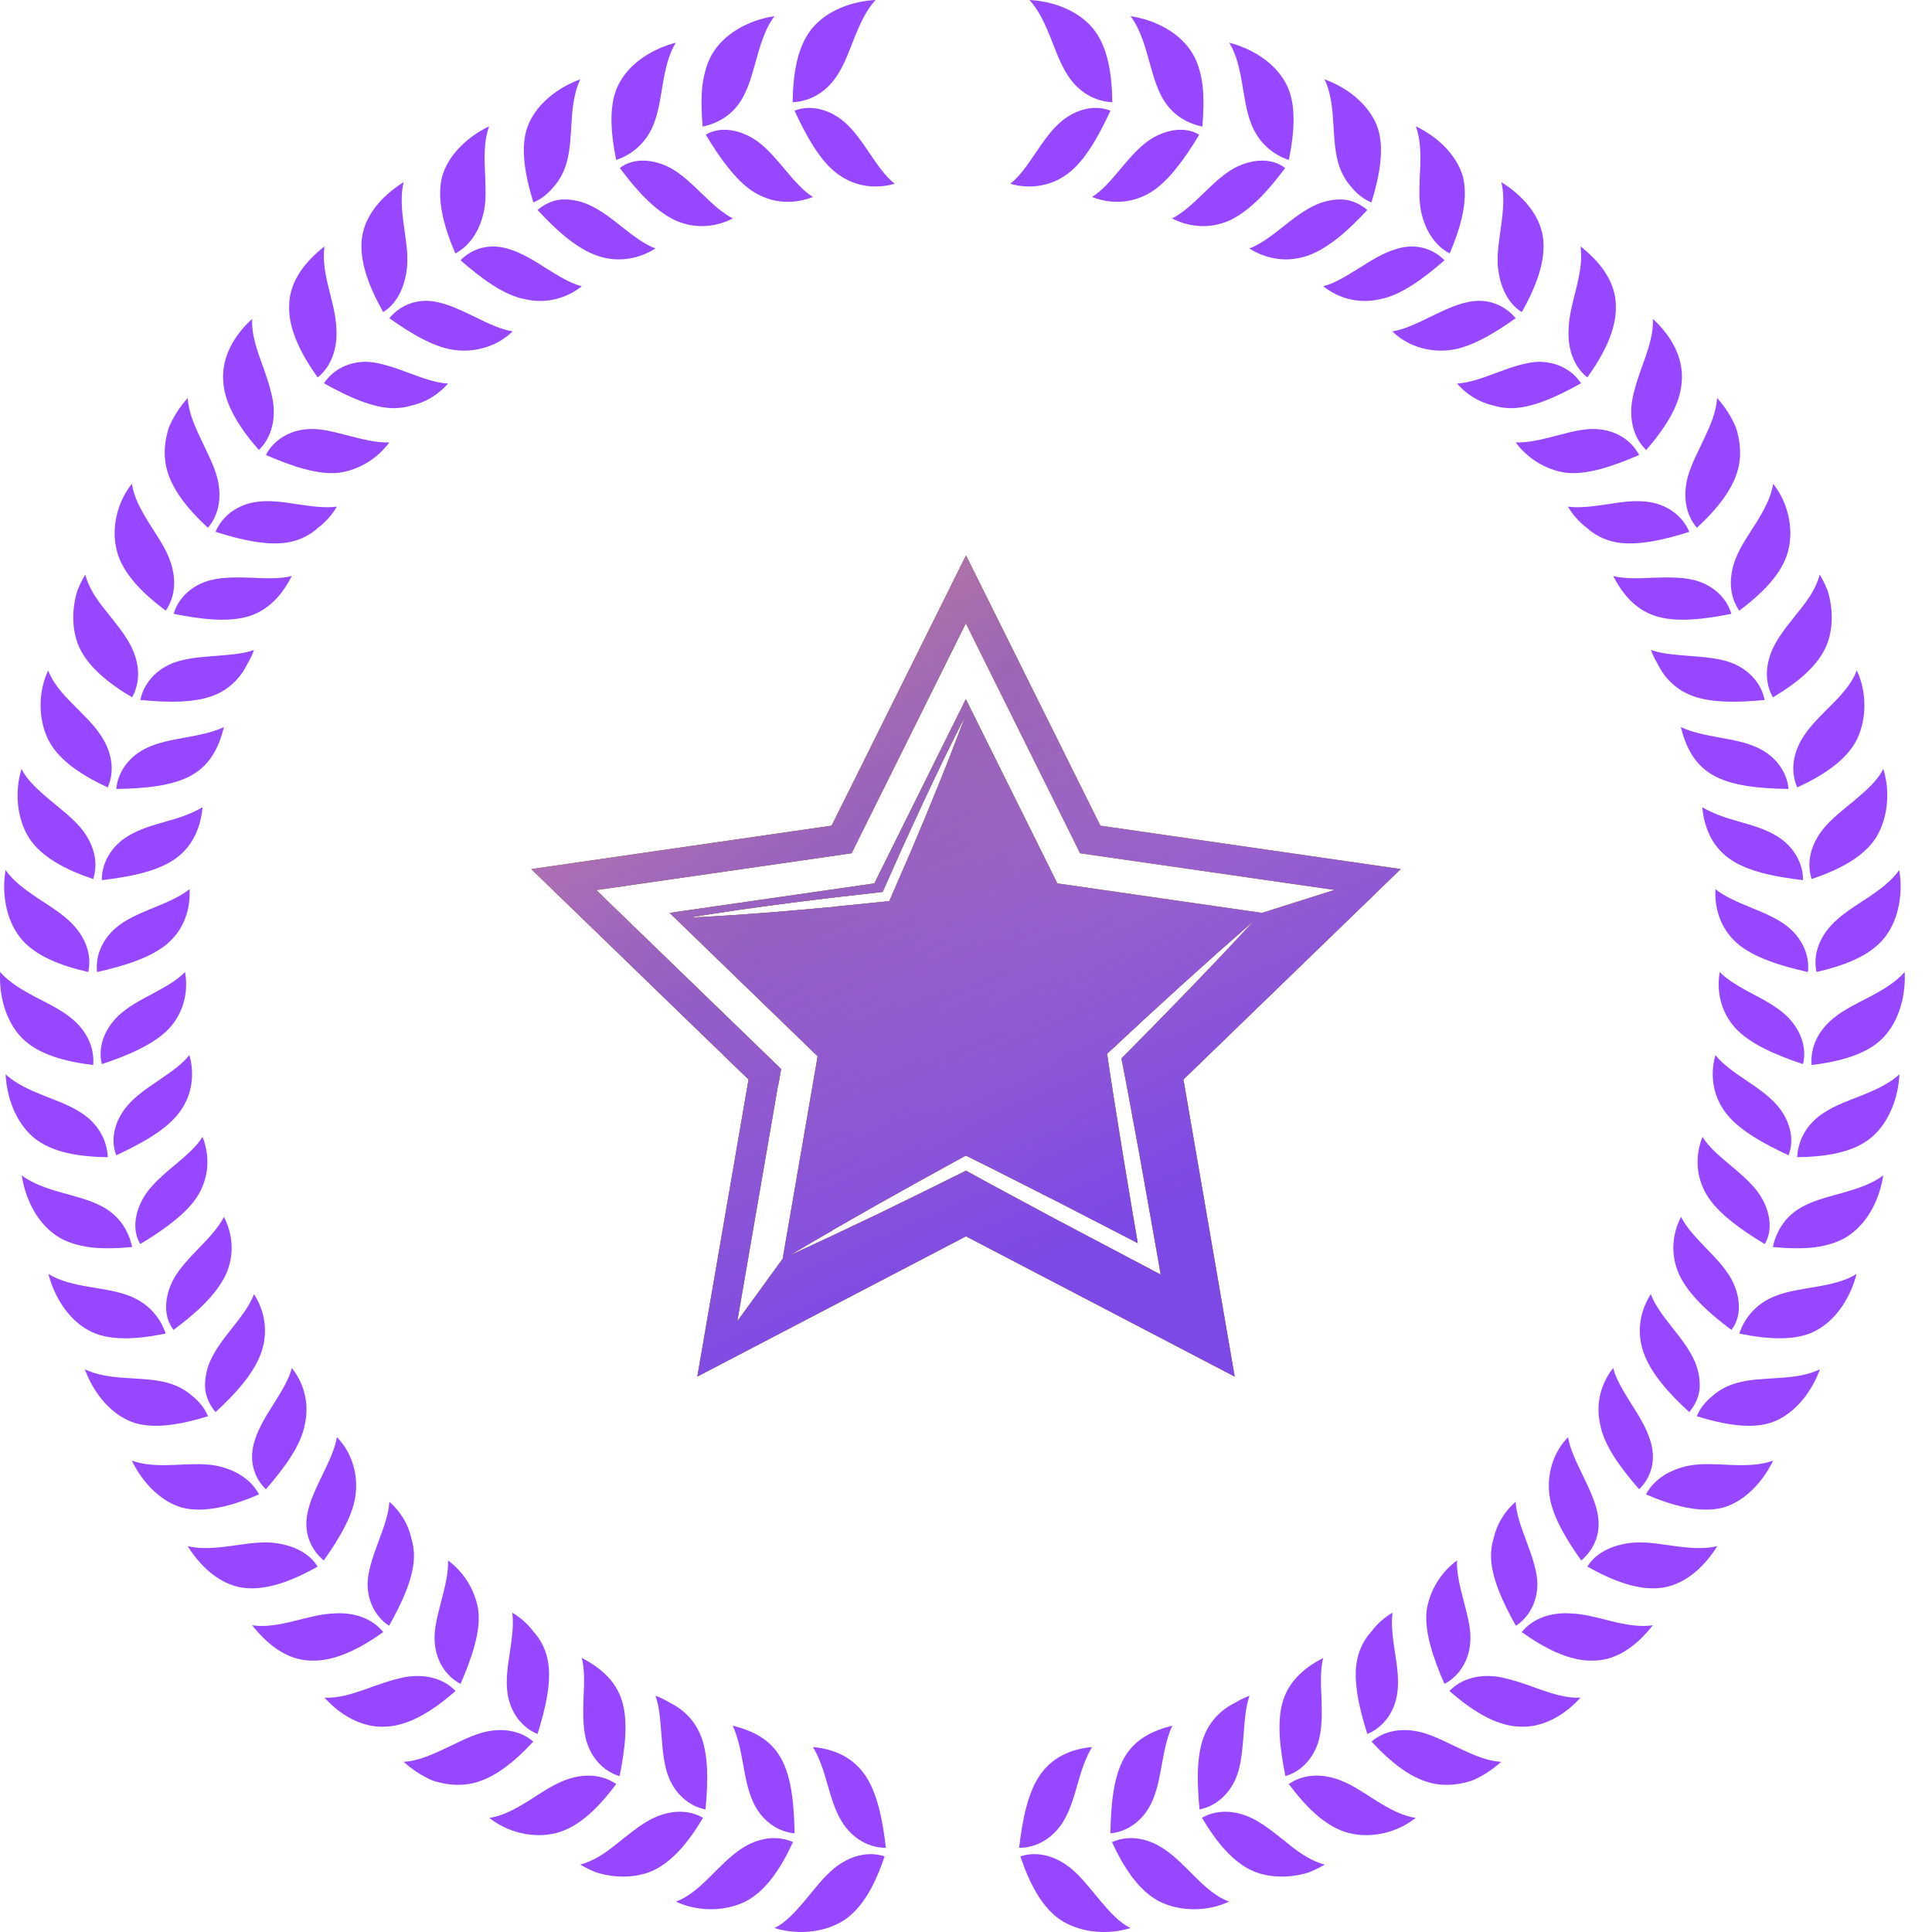
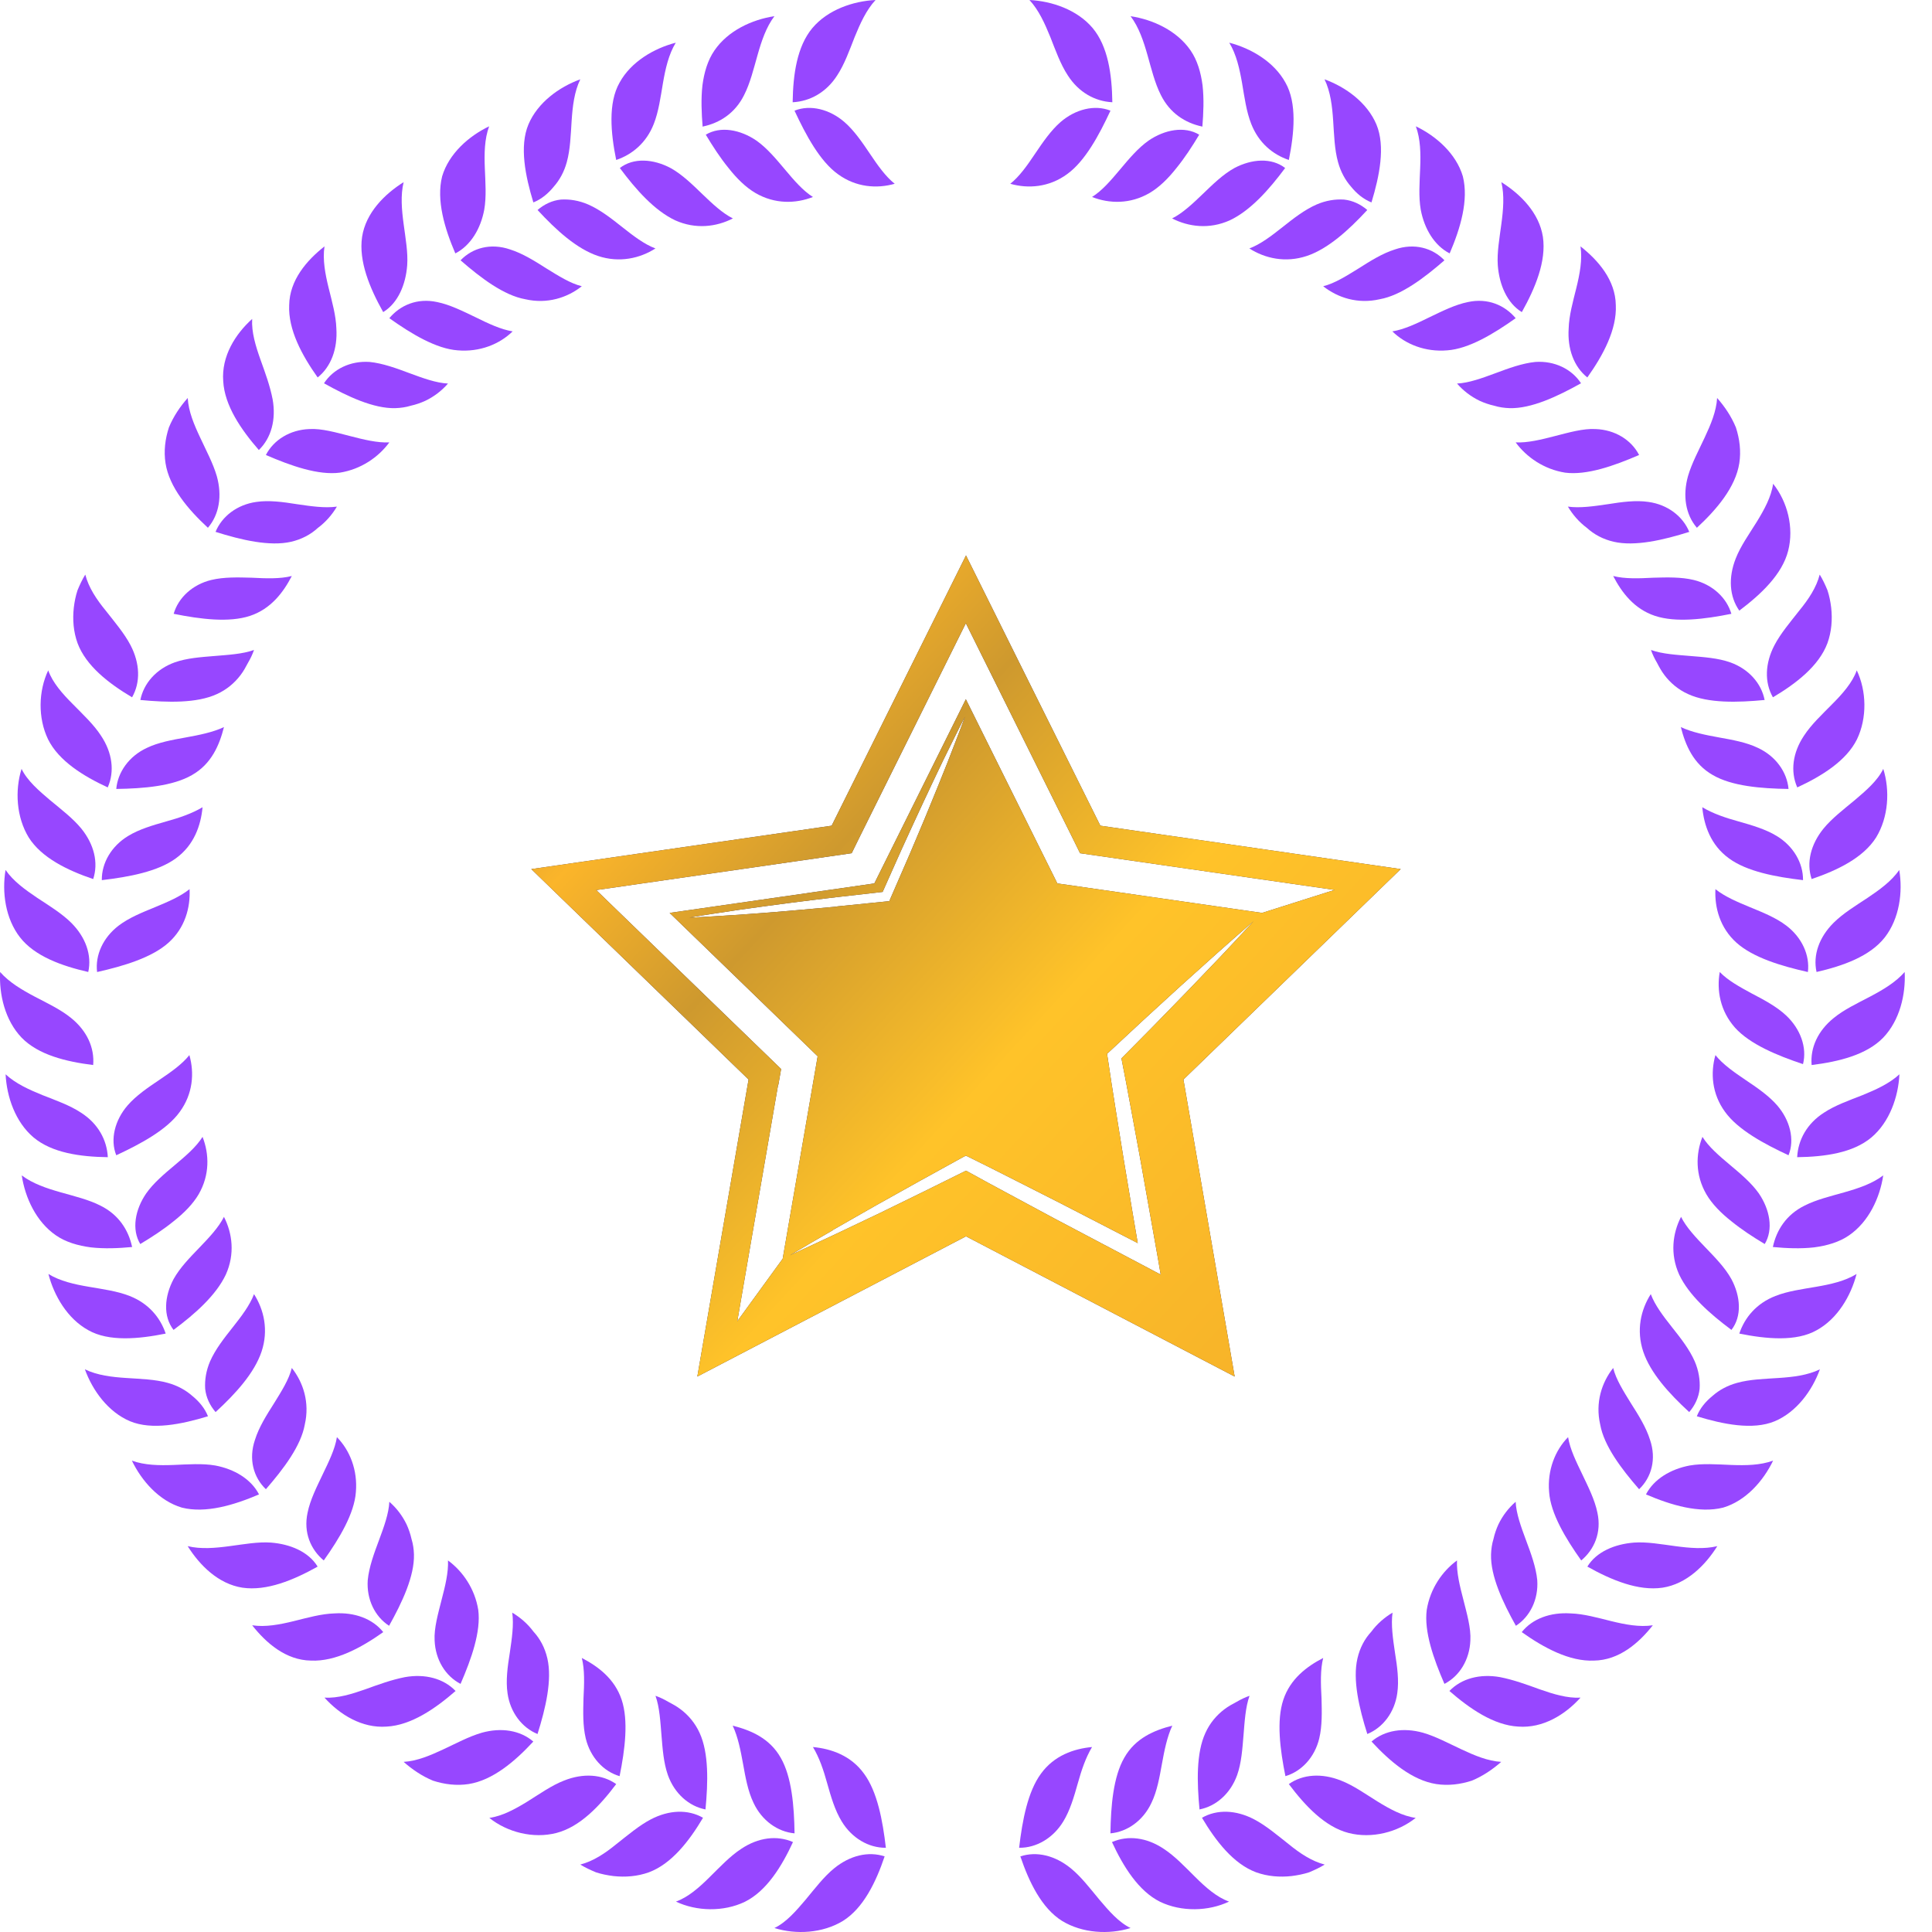
<svg xmlns="http://www.w3.org/2000/svg" width="50" height="50" viewBox="0 0 50 50" fill="none">
  <path d="M22.922 47.82C22.484 47.825 22.046 47.572 21.784 47.139C21.608 46.852 21.506 46.502 21.409 46.157C21.312 45.806 21.205 45.49 21.039 45.213C21.511 45.257 22.022 45.432 22.362 45.904C22.703 46.366 22.844 47.11 22.926 47.82H22.922Z" fill="#9747FF" />
  <path d="M22.897 48.044C22.469 47.903 21.997 48.02 21.589 48.351C21.321 48.569 21.093 48.871 20.85 49.163C20.611 49.445 20.349 49.751 20.042 49.897C20.602 50.072 21.292 50.033 21.817 49.712C22.343 49.382 22.669 48.711 22.892 48.049L22.897 48.044Z" fill="#9747FF" />
  <path d="M20.563 47.447C20.125 47.408 19.716 47.116 19.502 46.659C19.356 46.358 19.293 45.998 19.23 45.648C19.167 45.302 19.099 44.952 18.962 44.66C19.424 44.777 19.916 44.981 20.203 45.487C20.49 45.983 20.553 46.737 20.563 47.447Z" fill="#9747FF" />
  <path d="M20.519 47.671C20.105 47.491 19.624 47.554 19.186 47.846C18.894 48.036 18.636 48.313 18.369 48.576C18.101 48.843 17.81 49.101 17.493 49.213C18.024 49.466 18.724 49.485 19.278 49.218C19.838 48.94 20.232 48.303 20.523 47.671H20.519Z" fill="#9747FF" />
  <path d="M18.262 46.829C17.829 46.747 17.455 46.416 17.285 45.939C17.173 45.623 17.148 45.258 17.119 44.908C17.09 44.563 17.071 44.183 16.964 43.887C17.076 43.926 17.187 43.979 17.294 44.042C17.406 44.101 17.513 44.159 17.615 44.237C17.815 44.388 17.99 44.592 18.107 44.85C18.345 45.37 18.326 46.124 18.257 46.834L18.262 46.829Z" fill="#9747FF" />
  <path d="M18.194 47.044C17.805 46.82 17.314 46.84 16.847 47.083C16.54 47.243 16.249 47.492 15.952 47.725C15.655 47.968 15.354 48.167 15.018 48.255C15.145 48.333 15.281 48.396 15.422 48.455C15.568 48.503 15.718 48.532 15.874 48.552C16.18 48.586 16.497 48.562 16.793 48.455C17.382 48.236 17.839 47.642 18.194 47.044Z" fill="#9747FF" />
  <path d="M16.039 45.968C15.616 45.846 15.276 45.476 15.159 44.99C15.081 44.664 15.091 44.304 15.101 43.949C15.12 43.579 15.135 43.215 15.057 42.908C15.48 43.127 15.908 43.448 16.088 43.988C16.268 44.528 16.176 45.272 16.035 45.968H16.039Z" fill="#9747FF" />
  <path d="M15.947 46.172C15.582 45.914 15.091 45.885 14.6 46.08C14.274 46.206 13.962 46.43 13.641 46.629C13.33 46.819 13.004 46.999 12.664 47.047C13.126 47.417 13.797 47.592 14.4 47.437C15.008 47.281 15.524 46.736 15.947 46.172Z" fill="#9747FF" />
  <path d="M13.914 44.877C13.505 44.712 13.204 44.313 13.135 43.822C13.087 43.496 13.135 43.136 13.194 42.771C13.247 42.411 13.301 42.047 13.257 41.735C13.461 41.857 13.656 42.022 13.807 42.227C13.977 42.411 14.103 42.645 14.166 42.922C14.293 43.472 14.123 44.206 13.909 44.882L13.914 44.877Z" fill="#9747FF" />
  <path d="M13.802 45.071C13.461 44.779 12.975 44.702 12.469 44.843C12.133 44.94 11.793 45.125 11.467 45.276C11.136 45.431 10.791 45.577 10.446 45.597C10.665 45.791 10.922 45.966 11.204 46.083C11.501 46.18 11.817 46.219 12.129 46.171C12.751 46.073 13.325 45.587 13.802 45.071Z" fill="#9747FF" />
  <path d="M11.919 43.579C11.526 43.375 11.268 42.952 11.248 42.456C11.229 42.135 11.341 41.751 11.428 41.405C11.521 41.05 11.608 40.695 11.594 40.384C11.978 40.666 12.289 41.118 12.377 41.663C12.45 42.222 12.202 42.928 11.919 43.579Z" fill="#9747FF" />
  <path d="M11.788 43.76C11.477 43.438 11 43.312 10.48 43.404C10.13 43.473 9.799 43.594 9.449 43.721C9.103 43.842 8.744 43.954 8.398 43.935C8.792 44.372 9.366 44.732 10.008 44.684C10.64 44.65 11.263 44.222 11.793 43.76H11.788Z" fill="#9747FF" />
  <path d="M10.071 42.076C9.702 41.838 9.483 41.391 9.517 40.894C9.551 40.549 9.682 40.199 9.809 39.858C9.935 39.518 10.062 39.173 10.076 38.866C10.256 39.022 10.412 39.221 10.524 39.455C10.577 39.572 10.621 39.698 10.65 39.829C10.689 39.956 10.709 40.087 10.713 40.228C10.728 40.787 10.412 41.464 10.066 42.081L10.071 42.076Z" fill="#9747FF" />
  <path d="M9.921 42.242C9.643 41.891 9.176 41.721 8.651 41.755C8.316 41.765 7.956 41.867 7.601 41.955C7.245 42.042 6.871 42.115 6.526 42.062C6.886 42.519 7.396 42.966 8.048 42.976C8.68 43.005 9.347 42.645 9.921 42.237V42.242Z" fill="#9747FF" />
  <path d="M8.384 40.389C8.043 40.107 7.849 39.664 7.96 39.149C8.028 38.813 8.199 38.477 8.354 38.151C8.51 37.826 8.671 37.5 8.719 37.193C9.055 37.534 9.259 38.049 9.21 38.614C9.171 39.168 8.787 39.81 8.379 40.384L8.384 40.389Z" fill="#9747FF" />
  <path d="M8.218 40.54C7.985 40.16 7.513 39.961 7.012 39.922C6.676 39.898 6.307 39.966 5.942 40.014C5.577 40.063 5.198 40.097 4.857 40.014C5.169 40.511 5.65 40.992 6.273 41.089C6.905 41.182 7.601 40.89 8.218 40.545V40.54Z" fill="#9747FF" />
  <path d="M6.881 38.541C6.56 38.234 6.428 37.762 6.599 37.261C6.701 36.935 6.9 36.619 7.095 36.313C7.285 36.006 7.479 35.7 7.552 35.403C7.849 35.778 8.019 36.298 7.888 36.867C7.79 37.417 7.343 38.01 6.881 38.541Z" fill="#9747FF" />
  <path d="M6.701 38.671C6.496 38.277 6.064 38.02 5.572 37.927C5.237 37.869 4.862 37.898 4.493 37.913C4.123 37.927 3.744 37.922 3.413 37.801C3.666 38.326 4.118 38.842 4.707 39.017C5.324 39.172 6.054 38.953 6.701 38.676V38.671Z" fill="#9747FF" />
  <path d="M5.577 36.542C5.431 36.371 5.334 36.167 5.31 35.944C5.295 35.715 5.334 35.472 5.436 35.233C5.572 34.922 5.801 34.63 6.025 34.348C6.248 34.066 6.467 33.779 6.574 33.492C6.832 33.896 6.954 34.426 6.769 34.98C6.584 35.53 6.107 36.06 5.582 36.542H5.577Z" fill="#9747FF" />
  <path d="M5.383 36.654C5.3 36.445 5.154 36.27 4.974 36.124C4.804 35.974 4.59 35.857 4.342 35.789C4.011 35.696 3.636 35.687 3.267 35.662C2.897 35.638 2.518 35.594 2.197 35.438C2.396 35.988 2.8 36.543 3.364 36.781C3.933 37.019 4.706 36.859 5.378 36.654H5.383Z" fill="#9747FF" />
  <path d="M4.493 34.42C4.215 34.065 4.254 33.55 4.493 33.102C4.658 32.805 4.916 32.543 5.164 32.285C5.412 32.027 5.66 31.765 5.796 31.492C6.015 31.92 6.083 32.455 5.845 32.985C5.592 33.52 5.057 33.997 4.488 34.42H4.493Z" fill="#9747FF" />
  <path d="M4.288 34.513C4.147 34.094 3.841 33.73 3.355 33.54C3.034 33.413 2.664 33.365 2.294 33.301C1.925 33.238 1.555 33.156 1.253 32.971C1.399 33.535 1.745 34.128 2.285 34.425C2.815 34.727 3.593 34.654 4.288 34.513Z" fill="#9747FF" />
  <path d="M3.632 32.199C3.398 31.815 3.5 31.299 3.783 30.886C3.977 30.609 4.259 30.375 4.536 30.142C4.809 29.913 5.081 29.68 5.242 29.422C5.417 29.869 5.431 30.409 5.14 30.91C4.994 31.158 4.765 31.392 4.493 31.606C4.23 31.82 3.933 32.014 3.632 32.194V32.199Z" fill="#9747FF" />
  <path d="M3.418 32.267C3.325 31.834 3.072 31.436 2.601 31.202C2.294 31.046 1.929 30.959 1.57 30.857C1.21 30.755 0.845 30.633 0.563 30.419C0.65 30.998 0.937 31.62 1.448 31.971C1.701 32.146 2.017 32.238 2.353 32.282C2.698 32.321 3.068 32.306 3.423 32.272L3.418 32.267Z" fill="#9747FF" />
  <path d="M3.009 29.898C2.844 29.485 2.975 28.988 3.301 28.609C3.52 28.356 3.826 28.147 4.123 27.948C4.42 27.748 4.712 27.544 4.901 27.306C5.033 27.768 4.994 28.308 4.653 28.774C4.318 29.241 3.637 29.606 3.009 29.898Z" fill="#9747FF" />
  <path d="M2.79 29.943C2.766 29.5 2.538 29.077 2.095 28.795C1.808 28.605 1.448 28.479 1.103 28.343C0.757 28.202 0.407 28.046 0.145 27.803C0.174 28.386 0.397 29.038 0.869 29.437C1.346 29.836 2.071 29.938 2.79 29.948V29.943Z" fill="#9747FF" />
-   <path d="M2.635 27.538C2.528 27.11 2.698 26.634 3.068 26.284C3.311 26.055 3.637 25.88 3.953 25.715C4.269 25.544 4.58 25.374 4.789 25.155C4.872 25.627 4.78 26.162 4.396 26.595C4.011 27.023 3.306 27.315 2.64 27.538H2.635Z" fill="#9747FF" />
  <path d="M2.411 27.563C2.45 27.115 2.25 26.678 1.842 26.347C1.574 26.128 1.234 25.968 0.898 25.792C0.568 25.617 0.237 25.423 0.003 25.155C-0.026 25.739 0.13 26.405 0.558 26.853C0.991 27.3 1.706 27.475 2.411 27.563Z" fill="#9747FF" />
  <path d="M2.513 25.156C2.459 24.718 2.669 24.261 3.072 23.954C3.34 23.75 3.68 23.614 4.011 23.478C4.342 23.341 4.663 23.205 4.906 23.011C4.93 23.487 4.789 24.013 4.361 24.397C3.933 24.781 3.208 25 2.513 25.156Z" fill="#9747FF" />
  <path d="M2.284 25.155C2.382 24.717 2.216 24.255 1.847 23.885C1.603 23.642 1.278 23.443 0.966 23.238C0.655 23.029 0.339 22.801 0.144 22.514C0.047 23.088 0.139 23.773 0.519 24.26C0.903 24.751 1.603 24.999 2.284 25.155Z" fill="#9747FF" />
  <path d="M2.635 22.773C2.63 22.335 2.883 21.897 3.316 21.635C3.602 21.46 3.953 21.358 4.298 21.26C4.648 21.163 4.964 21.056 5.242 20.891C5.198 21.362 5.023 21.873 4.551 22.214C4.089 22.554 3.345 22.695 2.635 22.778V22.773Z" fill="#9747FF" />
  <path d="M2.411 22.753C2.552 22.325 2.435 21.853 2.105 21.444C1.886 21.177 1.584 20.948 1.292 20.705C1.01 20.466 0.704 20.204 0.558 19.898C0.383 20.457 0.422 21.147 0.743 21.673C1.074 22.198 1.745 22.524 2.406 22.748L2.411 22.753Z" fill="#9747FF" />
  <path d="M3.009 20.418C3.048 19.98 3.34 19.571 3.797 19.357C4.099 19.211 4.459 19.148 4.809 19.085C5.154 19.022 5.504 18.954 5.796 18.817C5.679 19.279 5.475 19.771 4.969 20.058C4.473 20.345 3.719 20.408 3.009 20.418Z" fill="#9747FF" />
  <path d="M2.79 20.374C2.97 19.96 2.907 19.479 2.615 19.041C2.426 18.749 2.148 18.492 1.886 18.224C1.618 17.957 1.36 17.665 1.248 17.349C0.996 17.879 0.976 18.579 1.244 19.134C1.521 19.693 2.158 20.087 2.79 20.379V20.374Z" fill="#9747FF" />
  <path d="M3.632 18.12C3.715 17.687 4.045 17.312 4.522 17.142C4.838 17.03 5.203 17.006 5.553 16.977C5.898 16.948 6.278 16.928 6.574 16.821C6.535 16.933 6.482 17.045 6.419 17.152C6.36 17.264 6.302 17.371 6.224 17.473C6.073 17.672 5.869 17.848 5.611 17.964C5.091 18.203 4.337 18.183 3.627 18.115L3.632 18.12Z" fill="#9747FF" />
  <path d="M3.418 18.046C3.641 17.657 3.622 17.166 3.379 16.699C3.218 16.392 2.97 16.101 2.737 15.804C2.494 15.507 2.294 15.206 2.207 14.87C2.129 14.997 2.065 15.133 2.007 15.274C1.958 15.42 1.929 15.57 1.91 15.726C1.876 16.033 1.9 16.349 2.007 16.645C2.226 17.234 2.819 17.691 3.418 18.046Z" fill="#9747FF" />
  <path d="M4.493 15.89C4.614 15.467 4.984 15.126 5.47 15.009C5.796 14.931 6.156 14.941 6.511 14.951C6.881 14.97 7.246 14.985 7.552 14.907C7.333 15.33 7.012 15.758 6.472 15.938C5.932 16.118 5.188 16.026 4.493 15.885V15.89Z" fill="#9747FF" />
-   <path d="M4.288 15.803C4.546 15.438 4.575 14.947 4.381 14.455C4.254 14.129 4.031 13.818 3.831 13.497C3.642 13.186 3.462 12.86 3.413 12.52C3.043 12.982 2.868 13.653 3.024 14.256C3.18 14.864 3.724 15.379 4.288 15.803Z" fill="#9747FF" />
  <path d="M5.577 13.768C5.743 13.359 6.142 13.058 6.633 12.99C6.959 12.941 7.319 12.99 7.683 13.048C8.043 13.101 8.408 13.155 8.719 13.111C8.598 13.316 8.432 13.51 8.228 13.661C8.043 13.831 7.81 13.957 7.533 14.021C6.983 14.147 6.249 13.977 5.573 13.763L5.577 13.768Z" fill="#9747FF" />
  <path d="M5.383 13.656C5.675 13.315 5.752 12.829 5.611 12.323C5.514 11.988 5.329 11.647 5.179 11.321C5.023 10.991 4.877 10.645 4.858 10.3C4.663 10.519 4.488 10.777 4.371 11.063C4.274 11.36 4.235 11.676 4.284 11.988C4.381 12.61 4.867 13.184 5.383 13.661V13.656Z" fill="#9747FF" />
  <path d="M6.881 11.775C7.085 11.381 7.508 11.123 8.004 11.104C8.325 11.084 8.709 11.196 9.055 11.284C9.41 11.376 9.765 11.464 10.076 11.449C9.794 11.833 9.342 12.145 8.797 12.232C8.238 12.305 7.532 12.057 6.881 11.775Z" fill="#9747FF" />
  <path d="M6.701 11.644C7.022 11.333 7.148 10.856 7.056 10.336C6.988 9.985 6.866 9.655 6.74 9.304C6.618 8.959 6.506 8.599 6.526 8.254C6.088 8.648 5.728 9.222 5.777 9.864C5.811 10.496 6.239 11.119 6.701 11.649V11.644Z" fill="#9747FF" />
  <path d="M8.384 9.921C8.622 9.552 9.069 9.333 9.565 9.367C9.906 9.401 10.261 9.532 10.601 9.659C10.942 9.785 11.287 9.912 11.594 9.926C11.438 10.106 11.239 10.262 11.005 10.374C10.888 10.427 10.762 10.471 10.631 10.5C10.504 10.539 10.373 10.558 10.232 10.563C9.672 10.578 8.996 10.262 8.379 9.916L8.384 9.921Z" fill="#9747FF" />
  <path d="M8.218 9.771C8.568 9.494 8.739 9.027 8.705 8.501C8.695 8.166 8.593 7.806 8.505 7.451C8.418 7.096 8.345 6.721 8.398 6.376C7.941 6.736 7.494 7.247 7.484 7.898C7.455 8.531 7.815 9.197 8.223 9.771H8.218Z" fill="#9747FF" />
  <path d="M10.071 8.24C10.353 7.9 10.796 7.705 11.312 7.817C11.647 7.885 11.983 8.055 12.309 8.211C12.634 8.371 12.96 8.527 13.267 8.576C12.926 8.911 12.411 9.115 11.847 9.067C11.292 9.028 10.65 8.644 10.076 8.235L10.071 8.24Z" fill="#9747FF" />
  <path d="M9.92 8.075C10.3 7.841 10.499 7.369 10.538 6.869C10.562 6.533 10.494 6.163 10.446 5.798C10.397 5.434 10.363 5.054 10.446 4.714C9.95 5.025 9.468 5.507 9.371 6.129C9.278 6.762 9.57 7.457 9.916 8.075H9.92Z" fill="#9747FF" />
  <path d="M11.919 6.737C12.226 6.416 12.698 6.284 13.199 6.455C13.524 6.557 13.841 6.756 14.147 6.951C14.454 7.14 14.76 7.335 15.057 7.408C14.682 7.705 14.162 7.875 13.593 7.744C13.043 7.646 12.45 7.199 11.919 6.737Z" fill="#9747FF" />
  <path d="M11.788 6.556C12.182 6.352 12.44 5.919 12.532 5.428C12.591 5.092 12.562 4.718 12.547 4.348C12.532 3.979 12.537 3.599 12.659 3.269C12.134 3.521 11.618 3.974 11.443 4.562C11.287 5.18 11.506 5.91 11.783 6.556H11.788Z" fill="#9747FF" />
  <path d="M13.914 5.433C14.084 5.287 14.288 5.189 14.512 5.165C14.741 5.15 14.984 5.189 15.222 5.292C15.534 5.428 15.825 5.656 16.107 5.88C16.39 6.104 16.676 6.323 16.963 6.43C16.56 6.687 16.03 6.809 15.475 6.624C14.925 6.439 14.395 5.958 13.914 5.437V5.433Z" fill="#9747FF" />
  <path d="M13.802 5.239C14.011 5.156 14.186 5.01 14.332 4.83C14.483 4.66 14.6 4.446 14.668 4.198C14.76 3.867 14.77 3.492 14.794 3.123C14.819 2.753 14.862 2.374 15.018 2.053C14.468 2.252 13.914 2.656 13.676 3.22C13.437 3.789 13.598 4.562 13.802 5.234V5.239Z" fill="#9747FF" />
  <path d="M16.039 4.35C16.394 4.073 16.91 4.112 17.357 4.35C17.654 4.515 17.917 4.773 18.174 5.021C18.432 5.269 18.695 5.517 18.967 5.653C18.539 5.872 18.004 5.94 17.474 5.702C16.939 5.449 16.462 4.914 16.039 4.345V4.35Z" fill="#9747FF" />
  <path d="M15.947 4.14C16.365 3.999 16.73 3.693 16.92 3.207C17.046 2.886 17.095 2.516 17.158 2.146C17.221 1.782 17.304 1.407 17.489 1.105C16.925 1.251 16.331 1.597 16.035 2.137C15.733 2.667 15.806 3.445 15.947 4.14Z" fill="#9747FF" />
  <path d="M18.262 3.488C18.646 3.254 19.162 3.356 19.575 3.638C19.852 3.833 20.086 4.115 20.319 4.392C20.548 4.665 20.781 4.937 21.039 5.098C20.592 5.273 20.052 5.287 19.551 4.995C19.303 4.85 19.069 4.621 18.855 4.349C18.641 4.086 18.447 3.789 18.267 3.488H18.262Z" fill="#9747FF" />
  <path d="M18.194 3.274C18.627 3.182 19.026 2.929 19.259 2.457C19.415 2.15 19.502 1.786 19.605 1.426C19.707 1.066 19.828 0.701 20.042 0.419C19.463 0.506 18.841 0.793 18.491 1.304C18.316 1.557 18.223 1.873 18.179 2.209C18.14 2.554 18.155 2.924 18.184 3.279L18.194 3.274Z" fill="#9747FF" />
  <path d="M20.562 2.864C20.976 2.699 21.472 2.83 21.851 3.156C22.104 3.375 22.314 3.682 22.513 3.978C22.712 4.275 22.917 4.567 23.155 4.756C22.693 4.888 22.153 4.849 21.686 4.508C21.219 4.173 20.854 3.492 20.562 2.864Z" fill="#9747FF" />
  <path d="M20.519 2.646C20.961 2.622 21.384 2.393 21.667 1.95C21.856 1.663 21.983 1.303 22.119 0.958C22.26 0.613 22.416 0.263 22.659 0C22.075 0.029 21.423 0.253 21.025 0.725C20.626 1.201 20.524 1.926 20.514 2.646H20.519Z" fill="#9747FF" />
  <path d="M26.38 47.82C26.818 47.825 27.255 47.572 27.518 47.139C27.693 46.852 27.795 46.502 27.892 46.157C27.99 45.806 28.097 45.49 28.262 45.213C27.79 45.257 27.28 45.432 26.939 45.904C26.599 46.366 26.458 47.11 26.375 47.82H26.38Z" fill="#9747FF" />
  <path d="M26.404 48.044C26.832 47.903 27.304 48.02 27.712 48.351C27.98 48.569 28.209 48.871 28.452 49.163C28.69 49.445 28.953 49.751 29.259 49.897C28.7 50.072 28.009 50.033 27.484 49.712C26.959 49.382 26.633 48.711 26.409 48.049L26.404 48.044Z" fill="#9747FF" />
  <path d="M28.738 47.447C29.176 47.408 29.585 47.116 29.799 46.659C29.945 46.358 30.008 45.998 30.071 45.648C30.134 45.302 30.203 44.952 30.339 44.66C29.877 44.777 29.385 44.981 29.098 45.487C28.811 45.983 28.748 46.737 28.738 47.447Z" fill="#9747FF" />
  <path d="M28.782 47.671C29.196 47.491 29.677 47.554 30.115 47.846C30.407 48.036 30.665 48.313 30.932 48.576C31.2 48.843 31.491 49.101 31.808 49.213C31.277 49.466 30.577 49.485 30.023 49.218C29.463 48.94 29.069 48.303 28.777 47.671H28.782Z" fill="#9747FF" />
  <path d="M31.039 46.829C31.472 46.747 31.846 46.416 32.017 45.939C32.129 45.623 32.153 45.258 32.182 44.908C32.211 44.563 32.231 44.183 32.338 43.887C32.226 43.926 32.114 43.979 32.007 44.042C31.895 44.101 31.788 44.159 31.686 44.237C31.486 44.388 31.311 44.592 31.195 44.85C30.956 45.37 30.976 46.124 31.044 46.834L31.039 46.829Z" fill="#9747FF" />
  <path d="M31.107 47.044C31.496 46.82 31.988 46.84 32.454 47.083C32.761 47.243 33.053 47.492 33.349 47.725C33.646 47.968 33.948 48.167 34.283 48.255C34.157 48.333 34.021 48.396 33.88 48.455C33.734 48.503 33.583 48.532 33.427 48.552C33.121 48.586 32.805 48.562 32.508 48.455C31.919 48.236 31.462 47.642 31.107 47.044Z" fill="#9747FF" />
  <path d="M33.262 45.968C33.685 45.846 34.026 45.476 34.142 44.99C34.22 44.664 34.21 44.304 34.201 43.949C34.181 43.579 34.167 43.215 34.244 42.908C33.821 43.127 33.393 43.448 33.213 43.988C33.033 44.528 33.126 45.272 33.267 45.968H33.262Z" fill="#9747FF" />
  <path d="M33.355 46.172C33.719 45.914 34.211 45.885 34.702 46.08C35.028 46.206 35.339 46.43 35.66 46.629C35.971 46.819 36.297 46.999 36.638 47.047C36.175 47.417 35.504 47.592 34.901 47.437C34.293 47.281 33.778 46.736 33.355 46.172Z" fill="#9747FF" />
  <path d="M35.383 44.877C35.791 44.712 36.093 44.313 36.161 43.822C36.209 43.496 36.161 43.136 36.102 42.771C36.049 42.411 35.995 42.047 36.039 41.735C35.835 41.857 35.64 42.022 35.49 42.227C35.319 42.411 35.193 42.645 35.13 42.922C35.003 43.472 35.173 44.206 35.388 44.882L35.383 44.877Z" fill="#9747FF" />
  <path d="M35.495 45.071C35.835 44.779 36.322 44.702 36.827 44.843C37.163 44.94 37.503 45.125 37.829 45.276C38.16 45.431 38.505 45.577 38.851 45.597C38.632 45.791 38.374 45.966 38.092 46.083C37.795 46.18 37.479 46.219 37.168 46.171C36.545 46.073 35.971 45.587 35.495 45.071Z" fill="#9747FF" />
  <path d="M37.382 43.579C37.775 43.375 38.033 42.952 38.053 42.456C38.072 42.135 37.96 41.751 37.873 41.405C37.78 41.05 37.693 40.695 37.707 40.384C37.323 40.666 37.012 41.118 36.924 41.663C36.851 42.222 37.099 42.928 37.382 43.579Z" fill="#9747FF" />
  <path d="M37.513 43.76C37.824 43.438 38.301 43.312 38.821 43.404C39.172 43.473 39.502 43.594 39.852 43.721C40.198 43.842 40.558 43.954 40.903 43.935C40.509 44.372 39.935 44.732 39.293 44.684C38.661 44.65 38.038 44.222 37.508 43.76H37.513Z" fill="#9747FF" />
  <path d="M39.23 42.076C39.599 41.838 39.818 41.391 39.784 40.894C39.75 40.549 39.619 40.199 39.492 39.858C39.366 39.518 39.239 39.173 39.225 38.866C39.045 39.022 38.889 39.221 38.777 39.455C38.724 39.572 38.68 39.698 38.651 39.829C38.612 39.956 38.593 40.087 38.588 40.228C38.573 40.787 38.889 41.464 39.234 42.081L39.23 42.076Z" fill="#9747FF" />
  <path d="M39.38 42.242C39.658 41.891 40.124 41.721 40.65 41.755C40.985 41.765 41.345 41.867 41.7 41.955C42.055 42.042 42.43 42.115 42.775 42.062C42.415 42.519 41.905 42.966 41.253 42.976C40.621 43.005 39.954 42.645 39.38 42.237V42.242Z" fill="#9747FF" />
  <path d="M40.917 40.389C41.258 40.107 41.453 39.664 41.341 39.149C41.273 38.813 41.102 38.477 40.947 38.151C40.791 37.826 40.63 37.5 40.582 37.193C40.246 37.534 40.042 38.049 40.091 38.614C40.13 39.168 40.514 39.81 40.922 40.384L40.917 40.389Z" fill="#9747FF" />
  <path d="M41.083 40.54C41.316 40.16 41.788 39.961 42.289 39.922C42.625 39.898 42.994 39.966 43.359 40.014C43.724 40.063 44.103 40.097 44.444 40.014C44.132 40.511 43.651 40.992 43.028 41.089C42.396 41.182 41.7 40.89 41.083 40.545V40.54Z" fill="#9747FF" />
  <path d="M42.42 38.541C42.741 38.234 42.873 37.762 42.702 37.261C42.6 36.935 42.401 36.619 42.206 36.313C42.017 36.006 41.822 35.7 41.749 35.403C41.453 35.778 41.282 36.298 41.413 36.867C41.511 37.417 41.958 38.01 42.42 38.541Z" fill="#9747FF" />
  <path d="M42.6 38.671C42.805 38.277 43.237 38.02 43.729 37.927C44.064 37.869 44.439 37.898 44.809 37.913C45.178 37.927 45.557 37.922 45.888 37.801C45.635 38.326 45.183 38.842 44.594 39.017C43.977 39.172 43.247 38.953 42.6 38.676V38.671Z" fill="#9747FF" />
  <path d="M43.719 36.542C43.865 36.371 43.962 36.167 43.986 35.944C44.001 35.715 43.962 35.472 43.86 35.233C43.724 34.922 43.495 34.63 43.271 34.348C43.048 34.066 42.829 33.779 42.722 33.492C42.464 33.896 42.342 34.426 42.527 34.98C42.712 35.53 43.189 36.06 43.714 36.542H43.719Z" fill="#9747FF" />
  <path d="M43.913 36.654C43.996 36.445 44.142 36.27 44.322 36.124C44.492 35.974 44.706 35.857 44.954 35.789C45.285 35.696 45.659 35.687 46.029 35.662C46.399 35.638 46.778 35.594 47.099 35.438C46.9 35.988 46.496 36.543 45.932 36.781C45.363 37.019 44.589 36.859 43.918 36.654H43.913Z" fill="#9747FF" />
  <path d="M44.808 34.42C45.086 34.065 45.047 33.55 44.808 33.102C44.643 32.805 44.385 32.543 44.137 32.285C43.889 32.027 43.641 31.765 43.505 31.492C43.286 31.92 43.218 32.455 43.456 32.985C43.709 33.52 44.244 33.997 44.813 34.42H44.808Z" fill="#9747FF" />
  <path d="M45.013 34.513C45.154 34.094 45.46 33.73 45.947 33.54C46.268 33.413 46.637 33.365 47.007 33.301C47.372 33.238 47.746 33.156 48.048 32.971C47.902 33.535 47.557 34.128 47.017 34.425C46.487 34.727 45.709 34.654 45.013 34.513Z" fill="#9747FF" />
  <path d="M45.669 32.199C45.903 31.815 45.801 31.299 45.519 30.886C45.324 30.609 45.042 30.375 44.765 30.142C44.492 29.913 44.22 29.68 44.059 29.422C43.884 29.869 43.87 30.409 44.162 30.91C44.307 31.158 44.536 31.392 44.808 31.606C45.071 31.82 45.368 32.014 45.669 32.194V32.199Z" fill="#9747FF" />
  <path d="M45.883 32.267C45.976 31.834 46.229 31.436 46.7 31.202C47.007 31.046 47.372 30.959 47.731 30.857C48.091 30.755 48.456 30.633 48.738 30.419C48.651 30.998 48.364 31.62 47.853 31.971C47.6 32.146 47.284 32.238 46.948 32.282C46.603 32.321 46.233 32.306 45.878 32.272L45.883 32.267Z" fill="#9747FF" />
  <path d="M46.287 29.898C46.453 29.485 46.321 28.988 45.995 28.609C45.776 28.356 45.47 28.147 45.173 27.948C44.877 27.748 44.585 27.544 44.395 27.306C44.264 27.768 44.303 28.308 44.643 28.774C44.979 29.241 45.66 29.606 46.287 29.898Z" fill="#9747FF" />
  <path d="M46.511 29.943C46.535 29.5 46.764 29.077 47.206 28.795C47.493 28.605 47.853 28.479 48.199 28.343C48.544 28.202 48.894 28.046 49.157 27.803C49.128 28.386 48.904 29.038 48.432 29.437C47.956 29.836 47.231 29.938 46.511 29.948V29.943Z" fill="#9747FF" />
  <path d="M46.662 27.538C46.769 27.11 46.598 26.634 46.229 26.284C45.986 26.055 45.66 25.88 45.343 25.715C45.027 25.544 44.716 25.374 44.507 25.155C44.424 25.627 44.517 26.162 44.901 26.595C45.285 27.023 45.99 27.315 46.657 27.538H46.662Z" fill="#9747FF" />
  <path d="M46.885 27.563C46.846 27.115 47.046 26.678 47.455 26.347C47.722 26.128 48.062 25.968 48.398 25.792C48.729 25.617 49.059 25.423 49.293 25.155C49.322 25.739 49.166 26.405 48.739 26.853C48.306 27.3 47.591 27.475 46.885 27.563Z" fill="#9747FF" />
  <path d="M46.788 25.156C46.842 24.718 46.633 24.261 46.229 23.954C45.961 23.75 45.621 23.614 45.29 23.478C44.959 23.341 44.638 23.205 44.395 23.011C44.371 23.487 44.512 24.013 44.94 24.397C45.368 24.781 46.093 25 46.788 25.156Z" fill="#9747FF" />
  <path d="M47.012 25.155C46.915 24.717 47.08 24.255 47.45 23.885C47.693 23.642 48.019 23.443 48.33 23.238C48.641 23.029 48.958 22.801 49.152 22.514C49.249 23.088 49.157 23.773 48.778 24.26C48.393 24.751 47.693 24.999 47.012 25.155Z" fill="#9747FF" />
  <path d="M46.662 22.773C46.666 22.335 46.414 21.897 45.981 21.635C45.694 21.46 45.344 21.358 44.998 21.26C44.648 21.163 44.332 21.056 44.055 20.891C44.099 21.362 44.274 21.873 44.745 22.214C45.207 22.554 45.952 22.695 46.662 22.778V22.773Z" fill="#9747FF" />
  <path d="M46.886 22.753C46.744 22.325 46.861 21.853 47.192 21.444C47.411 21.177 47.712 20.948 48.004 20.705C48.286 20.466 48.593 20.204 48.739 19.898C48.914 20.457 48.875 21.147 48.554 21.673C48.223 22.198 47.552 22.524 46.89 22.748L46.886 22.753Z" fill="#9747FF" />
  <path d="M46.287 20.418C46.248 19.98 45.956 19.571 45.499 19.357C45.198 19.211 44.838 19.148 44.488 19.085C44.142 19.022 43.792 18.954 43.5 18.817C43.617 19.279 43.821 19.771 44.327 20.058C44.818 20.345 45.572 20.408 46.287 20.418Z" fill="#9747FF" />
  <path d="M46.511 20.374C46.331 19.96 46.394 19.479 46.686 19.041C46.876 18.749 47.153 18.492 47.416 18.224C47.683 17.957 47.941 17.665 48.053 17.349C48.306 17.879 48.325 18.579 48.058 19.134C47.781 19.693 47.143 20.087 46.511 20.379V20.374Z" fill="#9747FF" />
  <path d="M45.669 18.12C45.587 17.687 45.256 17.312 44.779 17.142C44.463 17.03 44.098 17.006 43.748 16.977C43.403 16.948 43.023 16.928 42.727 16.821C42.766 16.933 42.819 17.045 42.883 17.152C42.941 17.264 42.999 17.371 43.077 17.473C43.228 17.672 43.432 17.848 43.69 17.964C44.21 18.203 44.964 18.183 45.674 18.115L45.669 18.12Z" fill="#9747FF" />
  <path d="M45.883 18.046C45.66 17.657 45.679 17.166 45.922 16.699C46.083 16.392 46.331 16.101 46.564 15.804C46.807 15.507 47.007 15.206 47.094 14.87C47.172 14.997 47.236 15.133 47.294 15.274C47.343 15.42 47.372 15.57 47.391 15.726C47.425 16.033 47.401 16.349 47.294 16.645C47.075 17.234 46.482 17.691 45.883 18.046Z" fill="#9747FF" />
  <path d="M44.809 15.89C44.687 15.467 44.317 15.126 43.831 15.009C43.505 14.931 43.145 14.941 42.79 14.951C42.42 14.97 42.056 14.985 41.749 14.907C41.968 15.33 42.289 15.758 42.829 15.938C43.369 16.118 44.113 16.026 44.809 15.885V15.89Z" fill="#9747FF" />
  <path d="M45.013 15.803C44.755 15.438 44.726 14.947 44.92 14.455C45.047 14.129 45.271 13.818 45.47 13.497C45.66 13.186 45.84 12.86 45.888 12.52C46.258 12.982 46.433 13.653 46.277 14.256C46.122 14.864 45.577 15.379 45.013 15.803Z" fill="#9747FF" />
  <path d="M43.719 13.768C43.553 13.359 43.155 13.058 42.663 12.99C42.338 12.941 41.978 12.99 41.613 13.048C41.253 13.101 40.888 13.155 40.577 13.111C40.699 13.316 40.864 13.51 41.068 13.661C41.253 13.831 41.486 13.957 41.764 14.021C42.313 14.147 43.048 13.977 43.724 13.763L43.719 13.768Z" fill="#9747FF" />
  <path d="M43.913 13.656C43.622 13.315 43.544 12.829 43.685 12.323C43.782 11.988 43.967 11.647 44.118 11.321C44.273 10.991 44.419 10.645 44.439 10.3C44.633 10.519 44.808 10.777 44.925 11.063C45.022 11.36 45.061 11.676 45.013 11.988C44.915 12.61 44.429 13.184 43.913 13.661V13.656Z" fill="#9747FF" />
  <path d="M42.42 11.775C42.216 11.381 41.793 11.123 41.297 11.104C40.976 11.084 40.592 11.196 40.246 11.284C39.891 11.376 39.536 11.464 39.225 11.449C39.507 11.833 39.959 12.145 40.504 12.232C41.063 12.305 41.769 12.057 42.42 11.775Z" fill="#9747FF" />
-   <path d="M42.6 11.644C42.279 11.333 42.153 10.856 42.245 10.336C42.313 9.985 42.435 9.655 42.562 9.304C42.683 8.959 42.795 8.599 42.776 8.254C43.213 8.648 43.573 9.222 43.525 9.864C43.49 10.496 43.062 11.119 42.6 11.649V11.644Z" fill="#9747FF" />
  <path d="M40.918 9.921C40.679 9.552 40.232 9.333 39.736 9.367C39.395 9.401 39.04 9.532 38.7 9.659C38.359 9.785 38.014 9.912 37.708 9.926C37.863 10.106 38.063 10.262 38.296 10.374C38.413 10.427 38.539 10.471 38.67 10.5C38.797 10.539 38.928 10.558 39.069 10.563C39.629 10.578 40.305 10.262 40.922 9.916L40.918 9.921Z" fill="#9747FF" />
  <path d="M41.083 9.771C40.733 9.494 40.562 9.027 40.597 8.501C40.606 8.166 40.708 7.806 40.796 7.451C40.883 7.096 40.956 6.721 40.903 6.376C41.36 6.736 41.808 7.247 41.817 7.898C41.846 8.531 41.487 9.197 41.078 9.771H41.083Z" fill="#9747FF" />
  <path d="M39.23 8.24C38.948 7.9 38.505 7.705 37.99 7.817C37.654 7.885 37.319 8.055 36.993 8.211C36.667 8.371 36.341 8.527 36.034 8.576C36.375 8.911 36.89 9.115 37.455 9.067C38.009 9.028 38.651 8.644 39.225 8.235L39.23 8.24Z" fill="#9747FF" />
  <path d="M39.381 8.075C39.001 7.841 38.802 7.369 38.763 6.869C38.739 6.533 38.807 6.163 38.855 5.798C38.904 5.434 38.938 5.054 38.855 4.714C39.351 5.025 39.833 5.507 39.93 6.129C40.023 6.762 39.731 7.457 39.386 8.075H39.381Z" fill="#9747FF" />
  <path d="M37.382 6.737C37.075 6.416 36.603 6.284 36.102 6.455C35.776 6.557 35.46 6.756 35.154 6.951C34.847 7.14 34.541 7.335 34.244 7.408C34.619 7.705 35.139 7.875 35.708 7.744C36.258 7.646 36.851 7.199 37.382 6.737Z" fill="#9747FF" />
  <path d="M37.513 6.556C37.119 6.352 36.861 5.919 36.769 5.428C36.71 5.092 36.74 4.718 36.754 4.348C36.769 3.979 36.764 3.599 36.642 3.269C37.168 3.521 37.683 3.974 37.858 4.562C38.014 5.18 37.795 5.91 37.518 6.556H37.513Z" fill="#9747FF" />
  <path d="M35.383 5.433C35.212 5.287 35.008 5.189 34.784 5.165C34.556 5.15 34.313 5.189 34.074 5.292C33.763 5.428 33.471 5.656 33.189 5.88C32.907 6.104 32.62 6.323 32.333 6.43C32.737 6.687 33.267 6.809 33.821 6.624C34.371 6.439 34.901 5.958 35.383 5.437V5.433Z" fill="#9747FF" />
  <path d="M35.495 5.239C35.285 5.156 35.11 5.01 34.964 4.83C34.814 4.66 34.697 4.446 34.629 4.198C34.536 3.867 34.527 3.492 34.502 3.123C34.478 2.753 34.434 2.374 34.279 2.053C34.828 2.252 35.383 2.656 35.621 3.22C35.859 3.789 35.699 4.562 35.495 5.234V5.239Z" fill="#9747FF" />
  <path d="M33.262 4.35C32.907 4.073 32.392 4.112 31.944 4.35C31.647 4.515 31.385 4.773 31.127 5.021C30.869 5.269 30.607 5.517 30.334 5.653C30.762 5.872 31.297 5.94 31.827 5.702C32.362 5.449 32.839 4.914 33.262 4.345V4.35Z" fill="#9747FF" />
  <path d="M33.355 4.14C32.936 3.999 32.572 3.693 32.382 3.207C32.255 2.886 32.207 2.516 32.144 2.146C32.08 1.782 31.998 1.407 31.813 1.105C32.377 1.251 32.97 1.597 33.267 2.137C33.569 2.667 33.496 3.445 33.355 4.14Z" fill="#9747FF" />
  <path d="M31.039 3.488C30.655 3.254 30.139 3.356 29.726 3.638C29.449 3.833 29.215 4.115 28.982 4.392C28.753 4.665 28.52 4.937 28.262 5.098C28.709 5.273 29.249 5.287 29.75 4.995C29.998 4.85 30.232 4.621 30.446 4.349C30.66 4.086 30.854 3.789 31.034 3.488H31.039Z" fill="#9747FF" />
  <path d="M31.107 3.274C30.674 3.182 30.276 2.929 30.042 2.457C29.887 2.15 29.799 1.786 29.697 1.426C29.595 1.066 29.473 0.701 29.259 0.419C29.838 0.506 30.46 0.793 30.811 1.304C30.986 1.557 31.078 1.873 31.122 2.209C31.161 2.554 31.146 2.924 31.117 3.279L31.107 3.274Z" fill="#9747FF" />
  <path d="M28.739 2.864C28.325 2.699 27.829 2.83 27.45 3.156C27.197 3.375 26.988 3.682 26.788 3.978C26.589 4.275 26.385 4.567 26.146 4.756C26.608 4.888 27.148 4.849 27.615 4.508C28.082 4.173 28.447 3.492 28.739 2.864Z" fill="#9747FF" />
  <path d="M28.782 2.646C28.34 2.622 27.917 2.393 27.634 1.95C27.445 1.663 27.318 1.303 27.182 0.958C27.041 0.613 26.886 0.263 26.642 0C27.226 0.029 27.878 0.253 28.277 0.725C28.675 1.201 28.777 1.926 28.787 2.646H28.782Z" fill="#9747FF" />
  <path d="M36.25 22.492L28.477 21.369L25 14.375L21.523 21.369L13.75 22.492L19.373 27.938L18.047 35.625L25 31.996L31.953 35.625L30.627 27.938L36.25 22.492ZM21.549 31.835L22.669 31.196L23.792 30.569L24.919 29.948L24.996 29.908L25.081 29.948C25.879 30.341 26.674 30.752 27.468 31.152L29.445 32.172L29.297 31.302L29.079 29.992C28.938 29.116 28.794 28.242 28.665 27.365L28.65 27.273L28.713 27.215L29.633 26.36L30.56 25.512L31.495 24.672C31.809 24.393 32.123 24.118 32.441 23.842C32.156 24.151 31.872 24.455 31.584 24.76L30.715 25.666L29.84 26.565L29.023 27.391C29.19 28.231 29.337 29.075 29.496 29.919L29.729 31.229L29.962 32.539L30.039 32.987L29.637 32.774L27.272 31.526C26.515 31.115 25.754 30.715 25 30.297L23.932 30.826L22.776 31.391L21.612 31.945C21.224 32.128 20.832 32.308 20.441 32.488C20.81 32.268 21.18 32.051 21.553 31.838L21.549 31.835ZM21.671 23.461C21.246 23.497 20.821 23.541 20.396 23.575C19.971 23.611 19.547 23.644 19.118 23.674C18.693 23.699 18.265 23.732 17.84 23.747C18.261 23.674 18.682 23.615 19.107 23.549C19.528 23.49 19.953 23.431 20.374 23.376C20.795 23.321 21.22 23.27 21.645 23.219L22.842 23.083L23.33 21.989C23.507 21.604 23.681 21.219 23.862 20.833L24.132 20.257L24.405 19.685C24.593 19.307 24.778 18.922 24.974 18.547C24.83 18.947 24.671 19.34 24.52 19.736L24.283 20.327L24.043 20.914C23.884 21.307 23.714 21.696 23.552 22.085L23.045 23.252L23.016 23.321L22.942 23.329L21.667 23.457L21.671 23.461ZM20.145 28.07L20.215 27.666L19.92 27.38L15.431 23.035L21.634 22.14L22.041 22.081L22.221 21.714L24.996 16.129L27.771 21.714L27.952 22.081L28.358 22.14L34.539 23.031L32.663 23.626L27.364 22.863L24.996 18.096L22.628 22.863L17.33 23.626L21.161 27.336L20.256 32.576L19.081 34.194L20.138 28.073L20.145 28.07Z" fill="#382E4D" />
  <path d="M36.25 22.492L28.477 21.369L25 14.375L21.523 21.369L13.75 22.492L19.373 27.938L18.047 35.625L25 31.996L31.953 35.625L30.627 27.938L36.25 22.492ZM21.549 31.835L22.669 31.196L23.792 30.569L24.919 29.948L24.996 29.908L25.081 29.948C25.879 30.341 26.674 30.752 27.468 31.152L29.445 32.172L29.297 31.302L29.079 29.992C28.938 29.116 28.794 28.242 28.665 27.365L28.65 27.273L28.713 27.215L29.633 26.36L30.56 25.512L31.495 24.672C31.809 24.393 32.123 24.118 32.441 23.842C32.156 24.151 31.872 24.455 31.584 24.76L30.715 25.666L29.84 26.565L29.023 27.391C29.19 28.231 29.337 29.075 29.496 29.919L29.729 31.229L29.962 32.539L30.039 32.987L29.637 32.774L27.272 31.526C26.515 31.115 25.754 30.715 25 30.297L23.932 30.826L22.776 31.391L21.612 31.945C21.224 32.128 20.832 32.308 20.441 32.488C20.81 32.268 21.18 32.051 21.553 31.838L21.549 31.835ZM21.671 23.461C21.246 23.497 20.821 23.541 20.396 23.575C19.971 23.611 19.547 23.644 19.118 23.674C18.693 23.699 18.265 23.732 17.84 23.747C18.261 23.674 18.682 23.615 19.107 23.549C19.528 23.49 19.953 23.431 20.374 23.376C20.795 23.321 21.22 23.27 21.645 23.219L22.842 23.083L23.33 21.989C23.507 21.604 23.681 21.219 23.862 20.833L24.132 20.257L24.405 19.685C24.593 19.307 24.778 18.922 24.974 18.547C24.83 18.947 24.671 19.34 24.52 19.736L24.283 20.327L24.043 20.914C23.884 21.307 23.714 21.696 23.552 22.085L23.045 23.252L23.016 23.321L22.942 23.329L21.667 23.457L21.671 23.461ZM20.145 28.07L20.215 27.666L19.92 27.38L15.431 23.035L21.634 22.14L22.041 22.081L22.221 21.714L24.996 16.129L27.771 21.714L27.952 22.081L28.358 22.14L34.539 23.031L32.663 23.626L27.364 22.863L24.996 18.096L22.628 22.863L17.33 23.626L21.161 27.336L20.256 32.576L19.081 34.194L20.138 28.073L20.145 28.07Z" fill="url(#paint0_linear_1453_6930)" />
-   <path d="M36.25 22.492L28.477 21.369L25 14.375L21.523 21.369L13.75 22.492L19.373 27.938L18.047 35.625L25 31.996L31.953 35.625L30.627 27.938L36.25 22.492ZM21.549 31.835L22.669 31.196L23.792 30.569L24.919 29.948L24.996 29.908L25.081 29.948C25.879 30.341 26.674 30.752 27.468 31.152L29.445 32.172L29.297 31.302L29.079 29.992C28.938 29.116 28.794 28.242 28.665 27.365L28.65 27.273L28.713 27.215L29.633 26.36L30.56 25.512L31.495 24.672C31.809 24.393 32.123 24.118 32.441 23.842C32.156 24.151 31.872 24.455 31.584 24.76L30.715 25.666L29.84 26.565L29.023 27.391C29.19 28.231 29.337 29.075 29.496 29.919L29.729 31.229L29.962 32.539L30.039 32.987L29.637 32.774L27.272 31.526C26.515 31.115 25.754 30.715 25 30.297L23.932 30.826L22.776 31.391L21.612 31.945C21.224 32.128 20.832 32.308 20.441 32.488C20.81 32.268 21.18 32.051 21.553 31.838L21.549 31.835ZM21.671 23.461C21.246 23.497 20.821 23.541 20.396 23.575C19.971 23.611 19.547 23.644 19.118 23.674C18.693 23.699 18.265 23.732 17.84 23.747C18.261 23.674 18.682 23.615 19.107 23.549C19.528 23.49 19.953 23.431 20.374 23.376C20.795 23.321 21.22 23.27 21.645 23.219L22.842 23.083L23.33 21.989C23.507 21.604 23.681 21.219 23.862 20.833L24.132 20.257L24.405 19.685C24.593 19.307 24.778 18.922 24.974 18.547C24.83 18.947 24.671 19.34 24.52 19.736L24.283 20.327L24.043 20.914C23.884 21.307 23.714 21.696 23.552 22.085L23.045 23.252L23.016 23.321L22.942 23.329L21.667 23.457L21.671 23.461ZM20.145 28.07L20.215 27.666L19.92 27.38L15.431 23.035L21.634 22.14L22.041 22.081L22.221 21.714L24.996 16.129L27.771 21.714L27.952 22.081L28.358 22.14L34.539 23.031L32.663 23.626L27.364 22.863L24.996 18.096L22.628 22.863L17.33 23.626L21.161 27.336L20.256 32.576L19.081 34.194L20.138 28.073L20.145 28.07Z" fill="url(#paint1_linear_1453_6930)" />
  <defs>
    <linearGradient id="paint0_linear_1453_6930" x1="13.75" y1="15.206" x2="35.082" y2="34.858" gradientUnits="userSpaceOnUse">
      <stop stop-color="#FFB726" stop-opacity="0.6" />
      <stop offset="0.193" stop-color="#FBB52A" />
      <stop offset="0.359" stop-color="#CE992E" />
      <stop offset="0.597" stop-color="#FFC329" />
      <stop offset="1" stop-color="#F6B129" />
    </linearGradient>
    <linearGradient id="paint1_linear_1453_6930" x1="29.665" y1="31.496" x2="20.821" y2="11.281" gradientUnits="userSpaceOnUse">
      <stop stop-color="#7C48E6" />
      <stop offset="1" stop-color="#8A50FF" stop-opacity="0.5" />
    </linearGradient>
  </defs>
</svg>